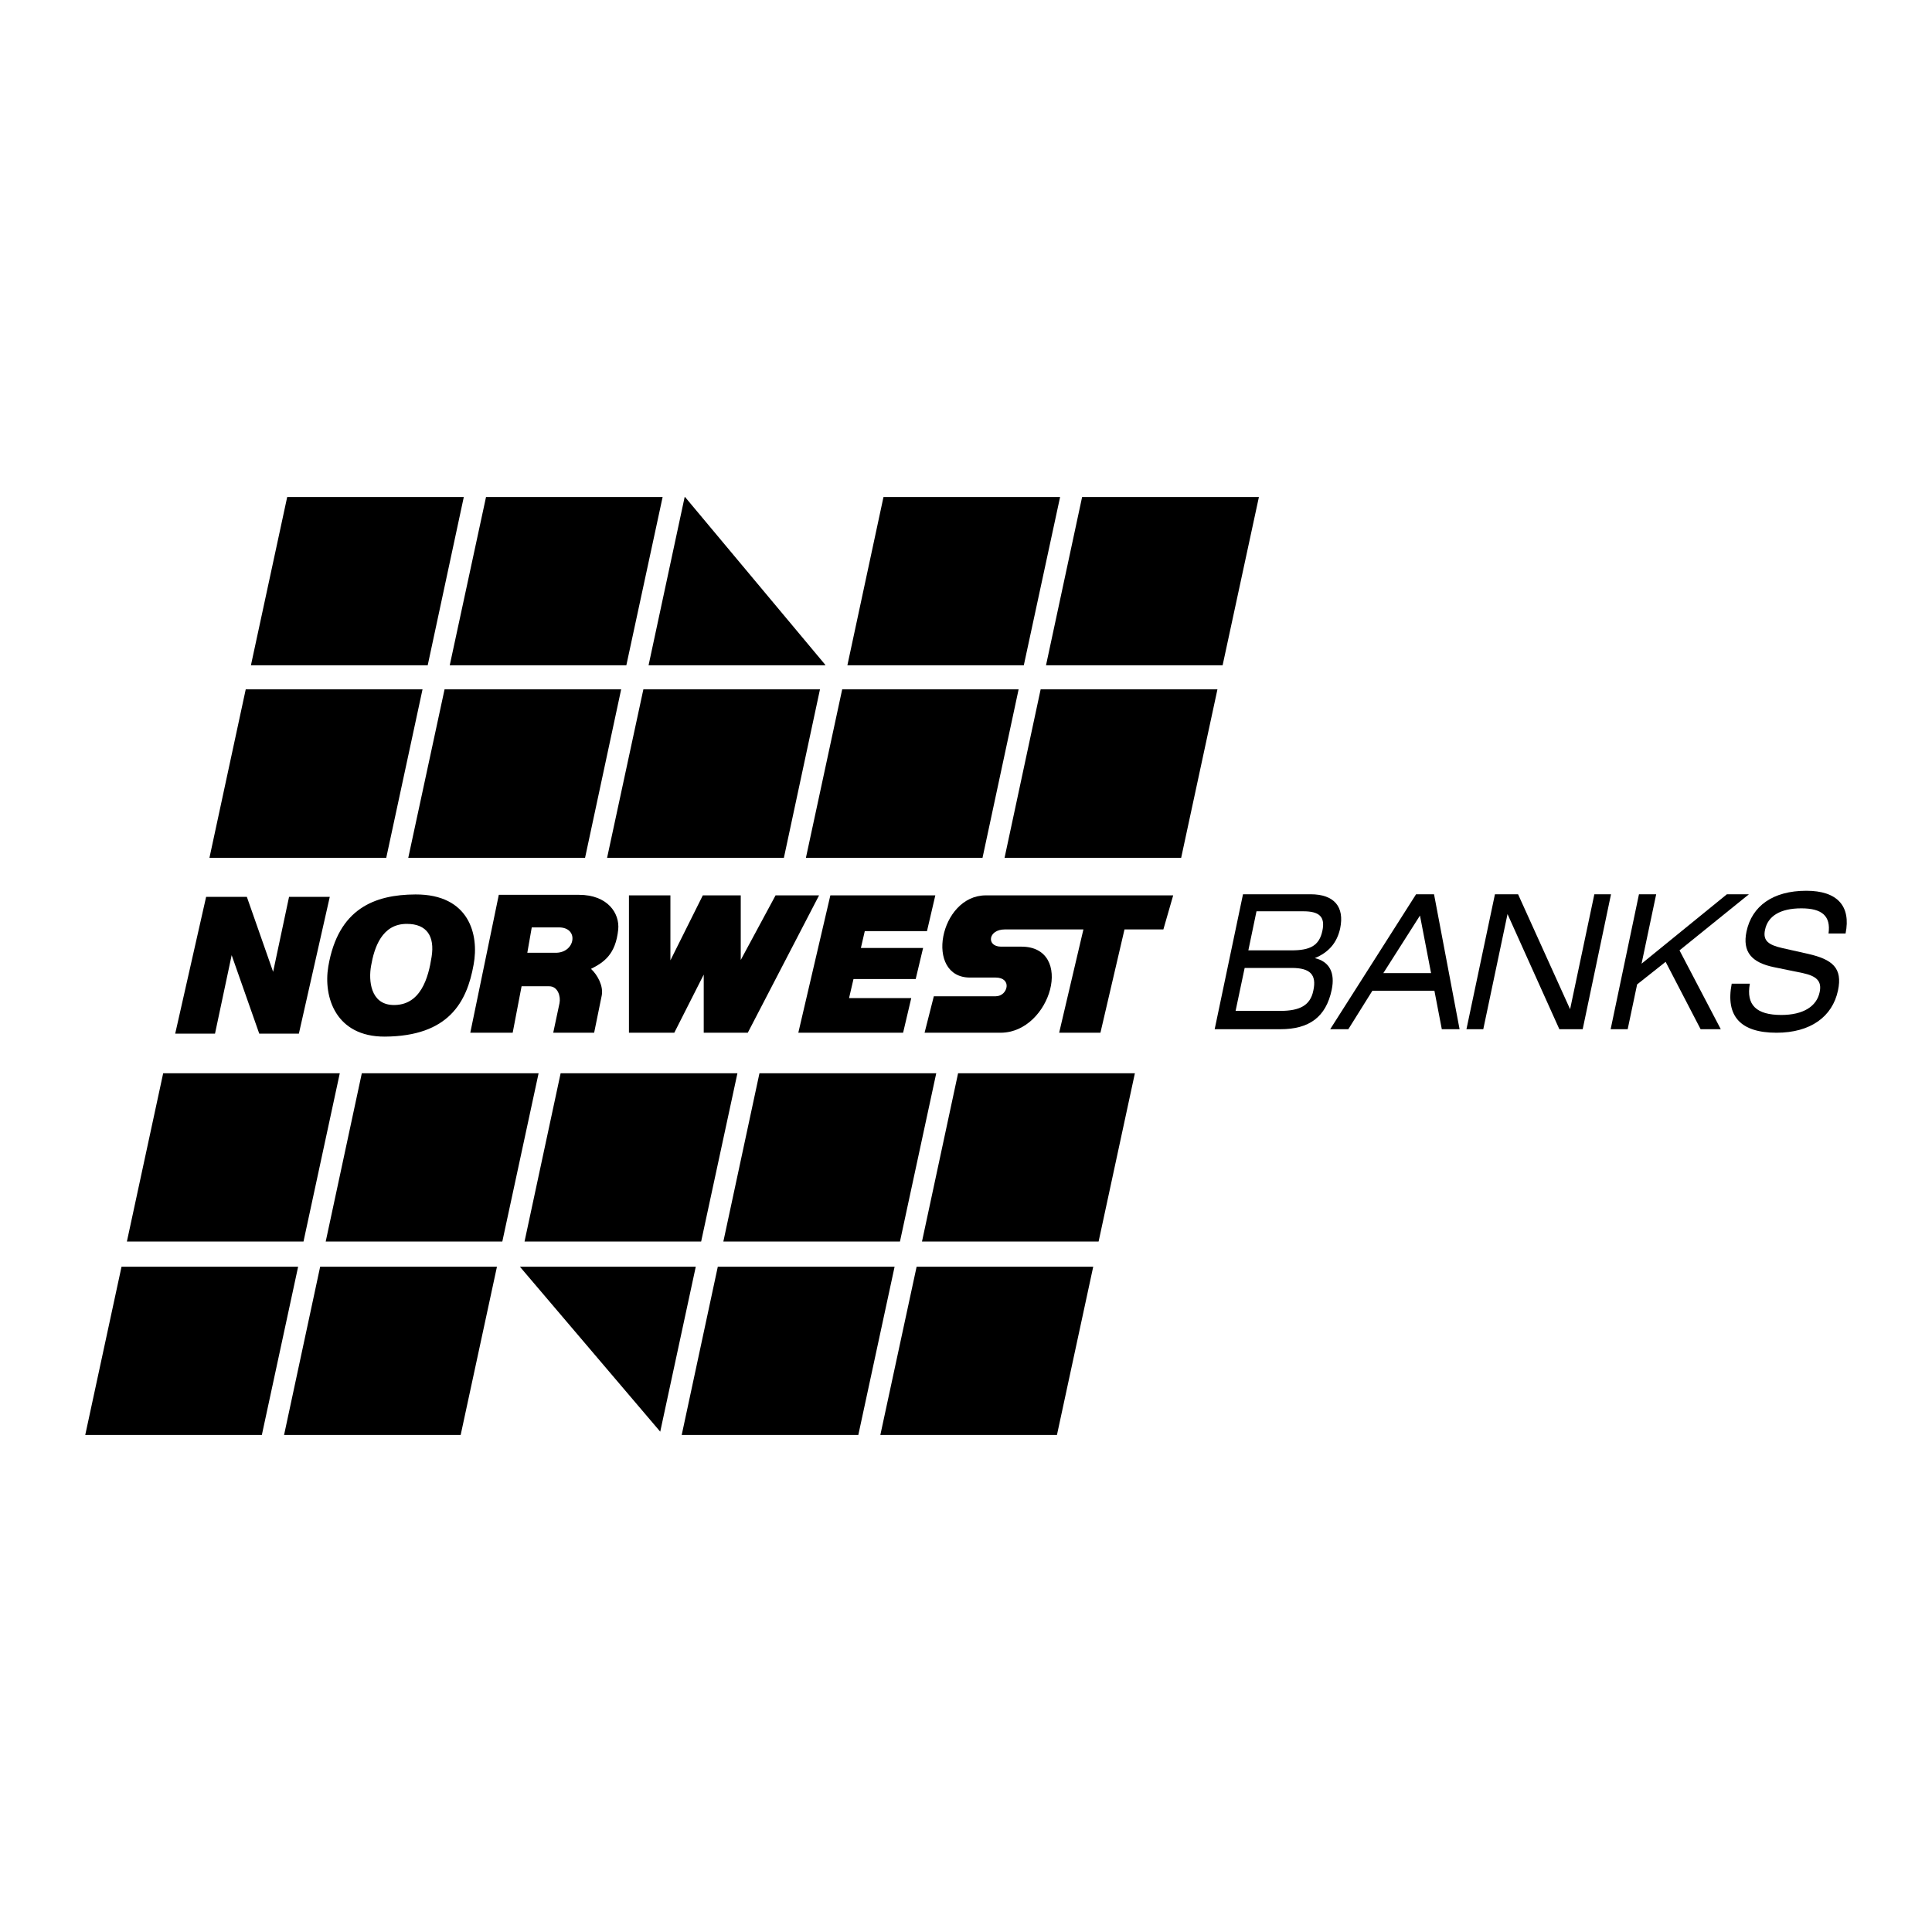
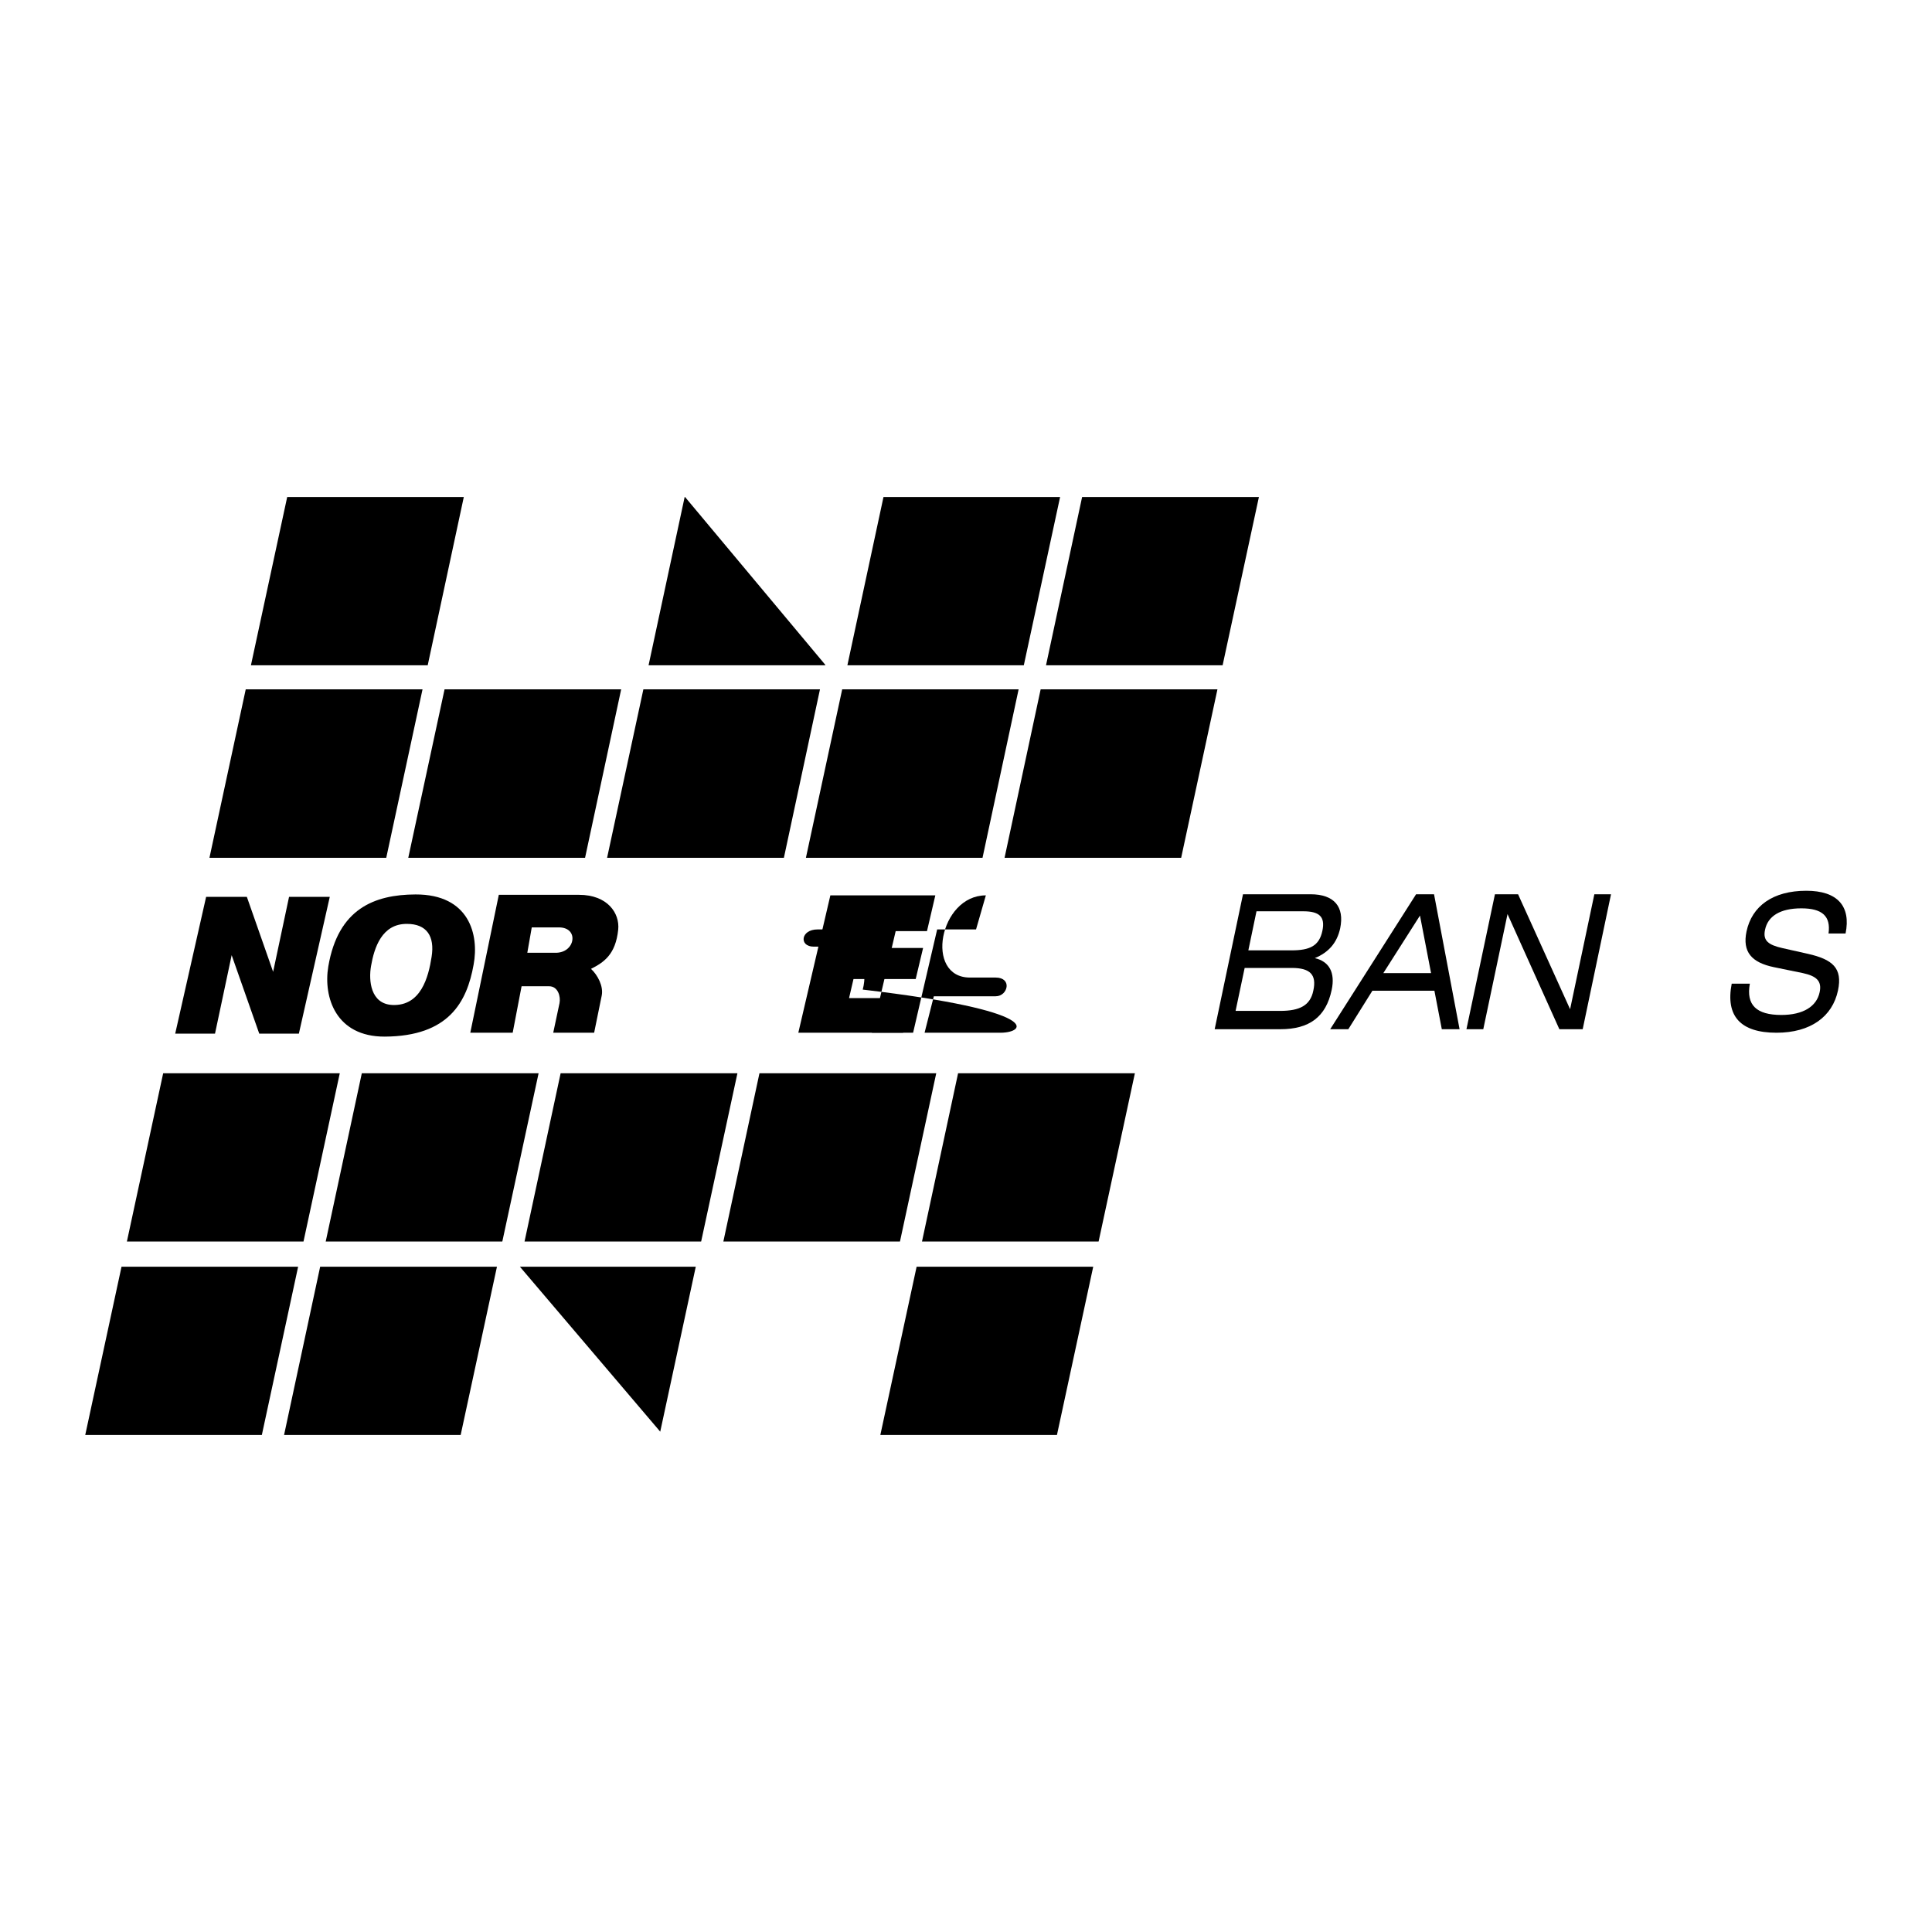
<svg xmlns="http://www.w3.org/2000/svg" version="1.0" id="Layer_1" x="0px" y="0px" width="192.756px" height="192.756px" viewBox="0 0 192.756 192.756" enable-background="new 0 0 192.756 192.756" xml:space="preserve">
  <g>
    <polygon fill-rule="evenodd" clip-rule="evenodd" fill="#FFFFFF" points="0,0 192.756,0 192.756,192.756 0,192.756 0,0  " />
    <path fill-rule="evenodd" clip-rule="evenodd" d="M130.755,89.221h-6.741l-2.826,13.464h6.557c2.882,0,4.544-1.219,5.116-3.916   c0.369-1.736-0.24-2.844-1.681-3.177c1.385-0.572,2.216-1.533,2.53-2.973C134.153,90.477,133.119,89.221,130.755,89.221   L130.755,89.221z" />
    <polygon fill-rule="evenodd" clip-rule="evenodd" points="132.713,102.686 134.522,102.686 136.924,98.844 143.111,98.844    143.85,102.686 145.623,102.686 143.074,89.221 141.282,89.221 132.713,102.686  " />
    <polygon fill-rule="evenodd" clip-rule="evenodd" points="146.307,102.686 147.987,102.686 150.406,91.197 155.578,102.686    157.905,102.686 160.731,89.221 159.069,89.221 156.649,100.691 151.459,89.221 149.15,89.221 146.307,102.686  " />
-     <polygon fill-rule="evenodd" clip-rule="evenodd" points="160.694,102.686 162.394,102.686 163.336,98.215 166.18,95.962    169.671,102.686 171.684,102.686 167.565,94.817 174.491,89.221 172.293,89.221 163.779,96.147 165.238,89.221 163.52,89.221    160.694,102.686  " />
    <path fill-rule="evenodd" clip-rule="evenodd" d="M172.773,98.141c-0.628,3.232,0.868,4.895,4.47,4.895   c3.398,0,5.578-1.605,6.132-4.211c0.48-2.252-0.554-3.102-2.974-3.656l-2.549-0.572c-1.385-0.314-1.995-0.721-1.755-1.829   c0.277-1.367,1.515-2.143,3.62-2.143c2.087,0,2.955,0.776,2.715,2.512h1.7c0.554-2.733-0.813-4.266-3.916-4.266   c-3.343,0-5.431,1.533-5.966,4.063c-0.425,2.032,0.499,3.103,2.752,3.564l2.882,0.591c1.348,0.296,1.902,0.794,1.662,1.901   c-0.296,1.424-1.645,2.273-3.823,2.273c-2.494,0-3.528-0.998-3.14-3.123H172.773L172.773,98.141z" />
-     <path fill-rule="evenodd" clip-rule="evenodd" d="M99.855,103.035h-7.61l0.923-3.637h6.169c0.628,0,1.034-0.48,1.09-0.943   c0.056-0.461-0.259-0.924-1.09-0.924h-2.567c-2.271,0-3.047-2.049-2.659-4.099c0.388-2.05,1.92-4.101,4.248-4.101h18.69   l-0.979,3.398h-3.879l-2.4,10.305h-4.119l2.42-10.305h-7.831c-0.85,0-1.312,0.425-1.386,0.85c-0.074,0.443,0.259,0.868,0.997,0.868   h2.032c2.659,0,3.417,2.143,2.862,4.285C104.214,100.857,102.367,103.018,99.855,103.035L99.855,103.035z" />
+     <path fill-rule="evenodd" clip-rule="evenodd" d="M99.855,103.035h-7.61l0.923-3.637h6.169c0.628,0,1.034-0.48,1.09-0.943   c0.056-0.461-0.259-0.924-1.09-0.924h-2.567c-2.271,0-3.047-2.049-2.659-4.099c0.388-2.05,1.92-4.101,4.248-4.101l-0.979,3.398h-3.879l-2.4,10.305h-4.119l2.42-10.305h-7.831c-0.85,0-1.312,0.425-1.386,0.85c-0.074,0.443,0.259,0.868,0.997,0.868   h2.032c2.659,0,3.417,2.143,2.862,4.285C104.214,100.857,102.367,103.018,99.855,103.035L99.855,103.035z" />
    <polygon fill-rule="evenodd" clip-rule="evenodd" points="79.649,103.035 90.103,103.035 90.916,99.582 84.71,99.582 85.153,97.68    91.359,97.68 92.098,94.577 85.892,94.577 86.28,92.896 92.486,92.896 93.317,89.332 82.845,89.332 79.649,103.035  " />
-     <polygon fill-rule="evenodd" clip-rule="evenodd" points="70.211,97.236 67.275,103.035 62.75,103.035 62.75,89.332 66.887,89.332    66.887,95.814 70.119,89.332 73.905,89.332 73.905,95.778 77.378,89.332 81.718,89.332 74.607,103.035 70.211,103.035    70.211,97.236  " />
    <path fill-rule="evenodd" clip-rule="evenodd" d="M51.151,103.035h-4.23l2.845-13.759h7.997c2.863,0,4.082,1.847,3.916,3.472   c-0.258,2.494-1.44,3.27-2.715,3.916c0.665,0.609,1.256,1.736,1.071,2.66l-0.757,3.711h-4.082l0.628-2.955   c0.129-0.646-0.147-1.68-1.034-1.68h-2.752L51.151,103.035L51.151,103.035z" />
    <path fill-rule="evenodd" clip-rule="evenodd" d="M32.755,96.424c0.979-5.763,4.599-7.167,8.699-7.185   c5.375-0.018,6.354,4.026,5.799,7c-0.665,3.731-2.475,7.147-8.865,7.184C33.512,103.441,32.238,99.49,32.755,96.424L32.755,96.424z   " />
    <polygon fill-rule="evenodd" clip-rule="evenodd" points="17.48,103.129 21.451,103.129 23.113,95.297 25.866,103.129    29.818,103.129 32.902,89.479 28.839,89.479 27.25,96.959 24.628,89.479 20.565,89.479 17.48,103.129  " />
    <polygon fill-rule="evenodd" clip-rule="evenodd" points="8.504,143.17 26.124,143.17 29.744,126.381 12.124,126.381 8.504,143.17     " />
    <polygon fill-rule="evenodd" clip-rule="evenodd" points="87.831,143.17 105.451,143.17 109.071,126.381 91.451,126.381    87.831,143.17  " />
-     <polygon fill-rule="evenodd" clip-rule="evenodd" points="68.013,143.17 85.634,143.17 89.254,126.381 71.615,126.381    68.013,143.17  " />
    <polygon fill-rule="evenodd" clip-rule="evenodd" points="65.871,142.838 69.417,126.381 51.871,126.381 65.871,142.838  " />
    <polygon fill-rule="evenodd" clip-rule="evenodd" points="28.341,143.17 45.96,143.17 49.581,126.381 31.942,126.381    28.341,143.17  " />
    <polygon fill-rule="evenodd" clip-rule="evenodd" points="12.66,123.869 30.28,123.869 33.9,107.08 16.28,107.08 12.66,123.869     " />
    <polygon fill-rule="evenodd" clip-rule="evenodd" points="91.987,123.869 109.607,123.869 113.228,107.08 95.588,107.08    91.987,123.869  " />
    <polygon fill-rule="evenodd" clip-rule="evenodd" points="72.169,123.869 89.789,123.869 93.409,107.08 75.771,107.08    72.169,123.869  " />
    <polygon fill-rule="evenodd" clip-rule="evenodd" points="52.333,123.869 69.953,123.869 73.573,107.08 55.934,107.08    52.333,123.869  " />
    <polygon fill-rule="evenodd" clip-rule="evenodd" points="32.496,123.869 50.116,123.869 53.736,107.08 36.098,107.08    32.496,123.869  " />
    <polygon fill-rule="evenodd" clip-rule="evenodd" points="20.897,85.583 38.536,85.583 42.156,68.775 24.517,68.775 20.897,85.583     " />
    <polygon fill-rule="evenodd" clip-rule="evenodd" points="100.225,85.583 117.845,85.583 121.465,68.775 103.826,68.775    100.225,85.583  " />
    <polygon fill-rule="evenodd" clip-rule="evenodd" points="80.406,85.583 98.026,85.583 101.628,68.775 84.026,68.775    80.406,85.583  " />
    <polygon fill-rule="evenodd" clip-rule="evenodd" points="60.57,85.583 78.209,85.583 81.81,68.775 64.19,68.775 60.57,85.583  " />
    <polygon fill-rule="evenodd" clip-rule="evenodd" points="40.733,85.583 58.372,85.583 61.974,68.775 44.354,68.775 40.733,85.583     " />
    <polygon fill-rule="evenodd" clip-rule="evenodd" points="25.035,66.374 42.673,66.374 46.274,49.585 28.654,49.585 25.035,66.374     " />
    <polygon fill-rule="evenodd" clip-rule="evenodd" points="104.361,66.374 121.981,66.374 125.602,49.585 107.963,49.585    104.361,66.374  " />
    <polygon fill-rule="evenodd" clip-rule="evenodd" points="84.544,66.374 102.146,66.374 105.766,49.585 88.146,49.585    84.544,66.374  " />
    <polygon fill-rule="evenodd" clip-rule="evenodd" points="64.708,66.374 82.328,66.374 82.346,66.337 68.346,49.585 68.309,49.585    64.708,66.374  " />
-     <polygon fill-rule="evenodd" clip-rule="evenodd" points="44.871,66.374 62.491,66.374 66.111,49.585 48.491,49.585 44.871,66.374     " />
    <path fill-rule="evenodd" clip-rule="evenodd" fill="#FFFFFF" d="M130.034,90.92c1.589,0,2.198,0.536,1.902,1.939   c-0.313,1.515-1.256,1.958-3.084,1.958h-4.304l0.812-3.897H130.034L130.034,90.92z" />
    <path fill-rule="evenodd" clip-rule="evenodd" fill="#FFFFFF" d="M128.89,96.572c1.791,0,2.493,0.647,2.143,2.252   c-0.296,1.496-1.367,2.033-3.307,2.033h-4.451l0.905-4.286H128.89L128.89,96.572z" />
    <polygon fill-rule="evenodd" clip-rule="evenodd" fill="#FFFFFF" points="138.014,97.089 141.671,91.345 142.778,97.089    138.014,97.089  " />
    <path fill-rule="evenodd" clip-rule="evenodd" fill="#FFFFFF" d="M55.361,95.058H52.61l0.443-2.531h2.715   c1.016,0,1.44,0.646,1.33,1.293C57.005,94.448,56.396,95.094,55.361,95.058L55.361,95.058z" />
    <path fill-rule="evenodd" clip-rule="evenodd" fill="#FFFFFF" d="M37.021,96.369c0.314-1.81,1.072-4.211,3.583-4.192   c1.958,0,2.789,1.219,2.457,3.288c-0.314,2.032-1.071,4.913-3.897,4.802C36.966,100.174,36.763,97.828,37.021,96.369L37.021,96.369   z" />
  </g>
</svg>